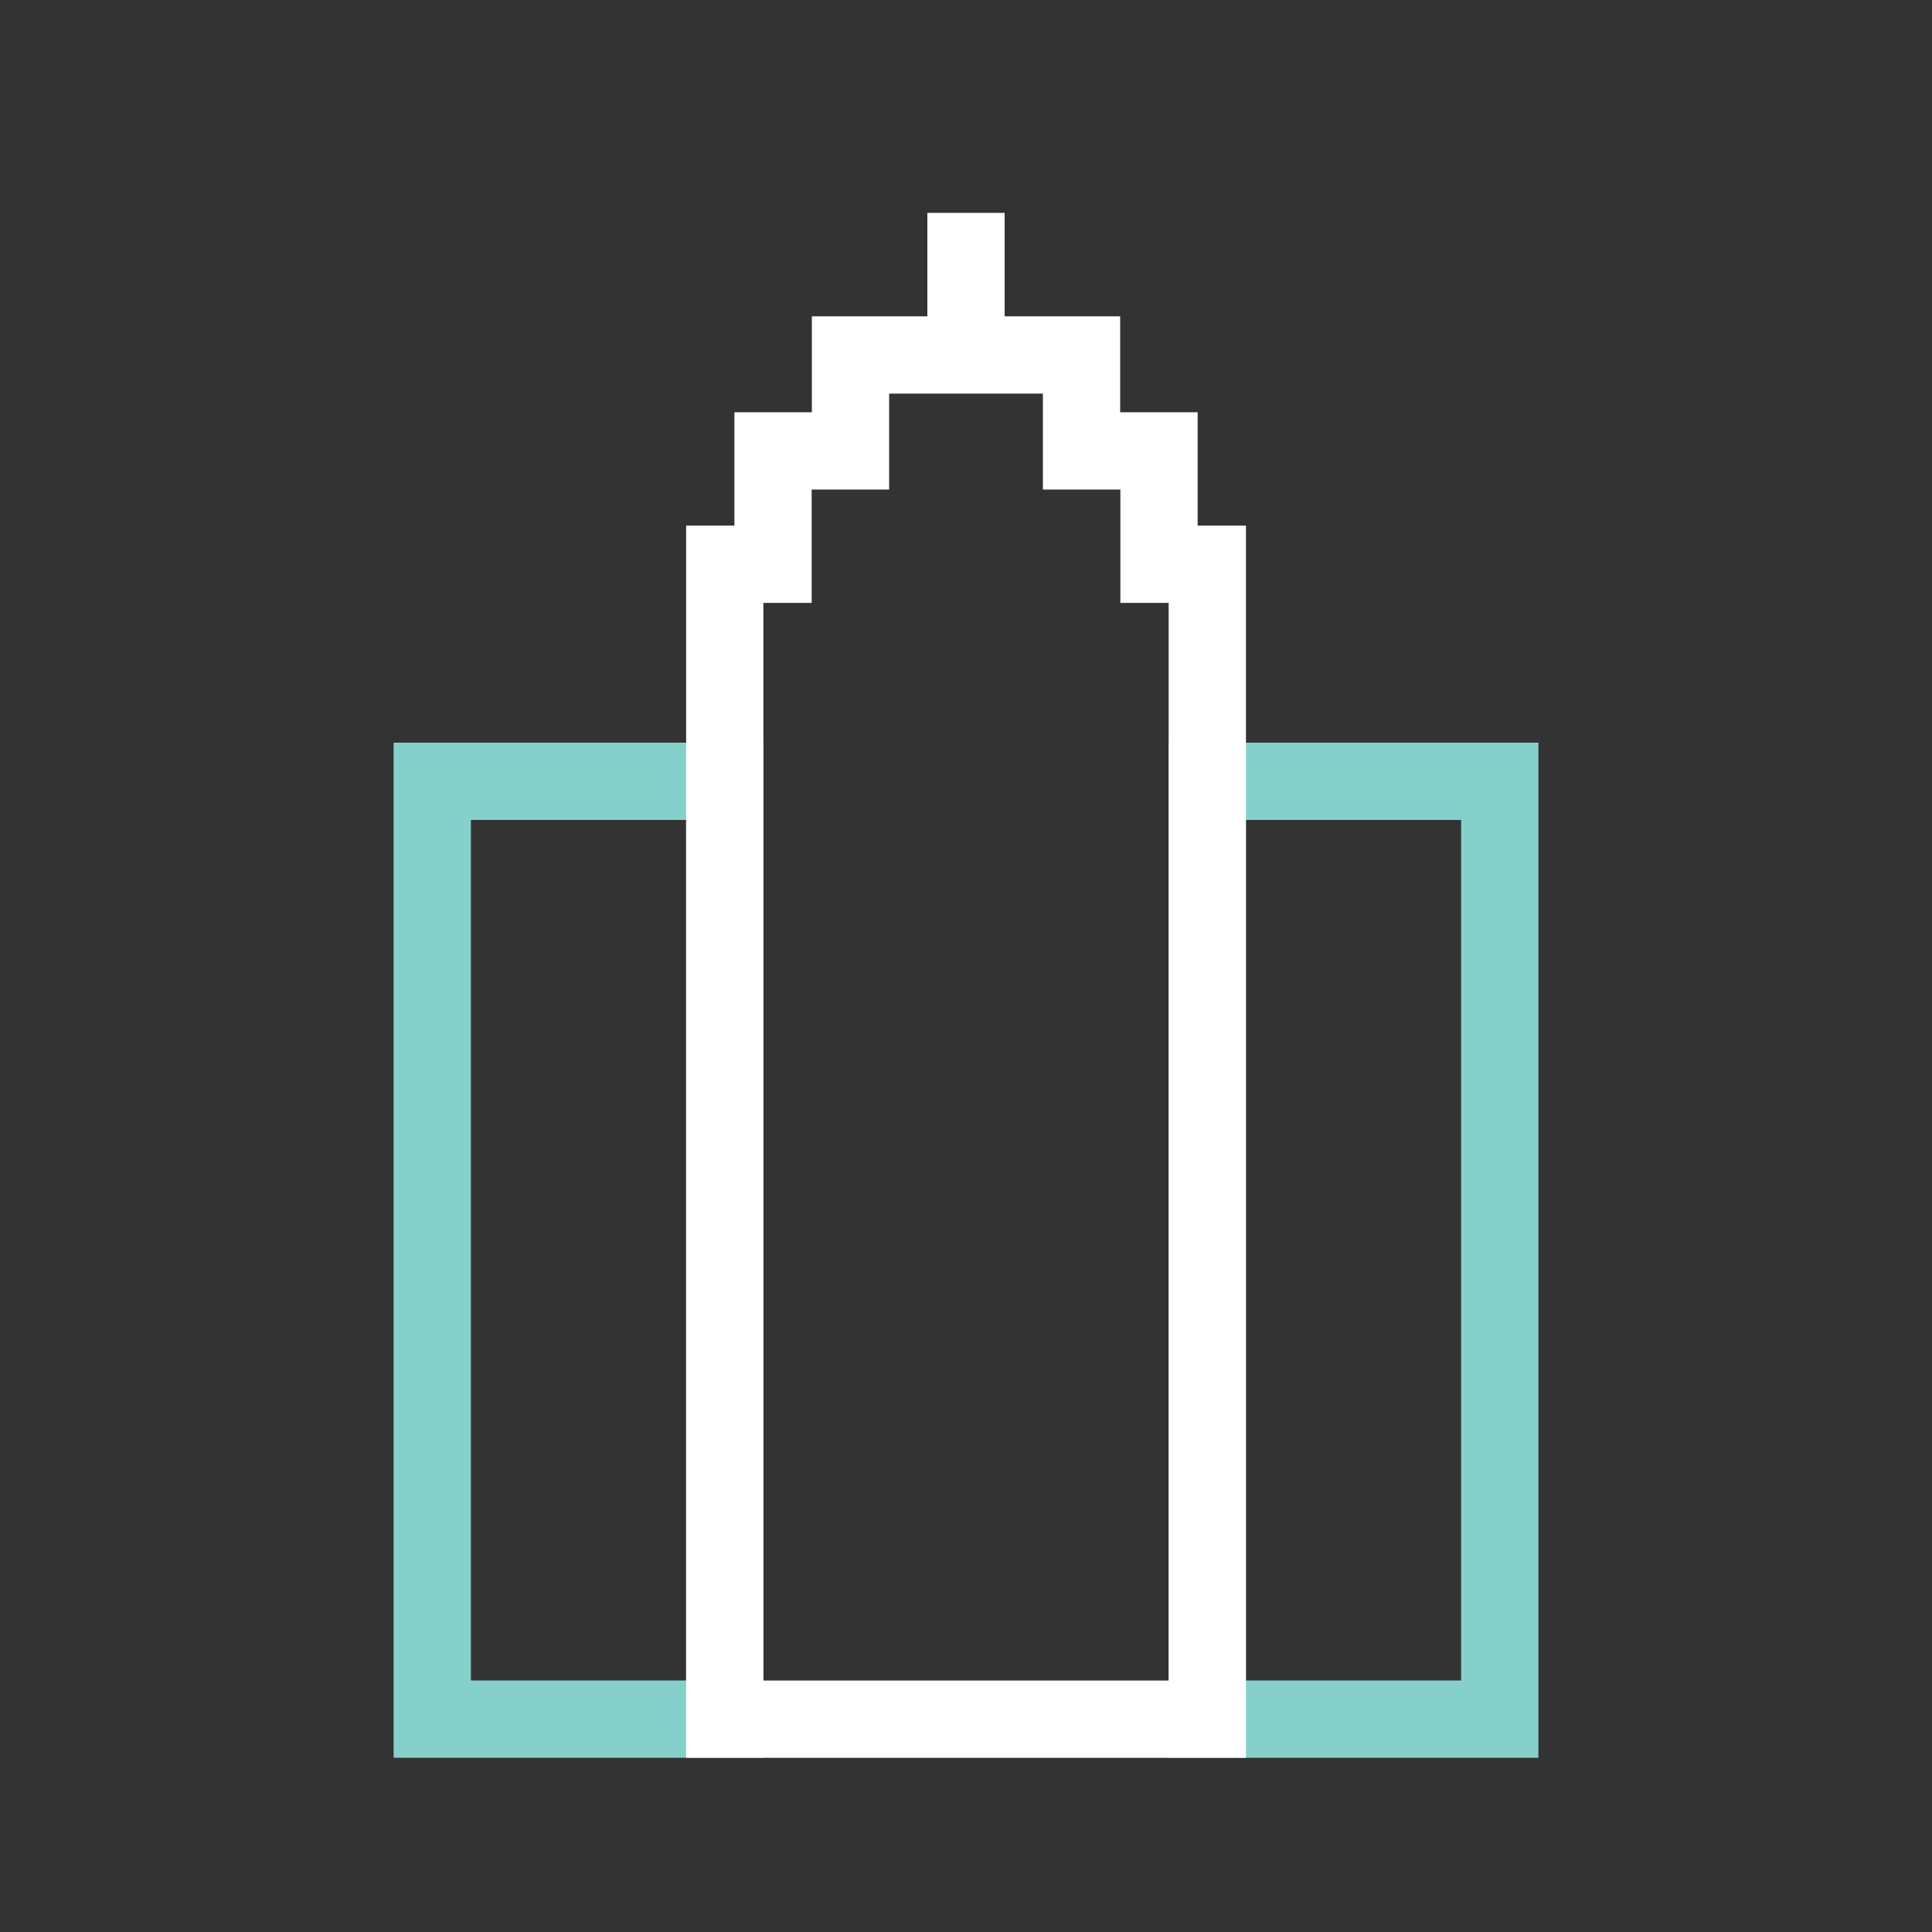
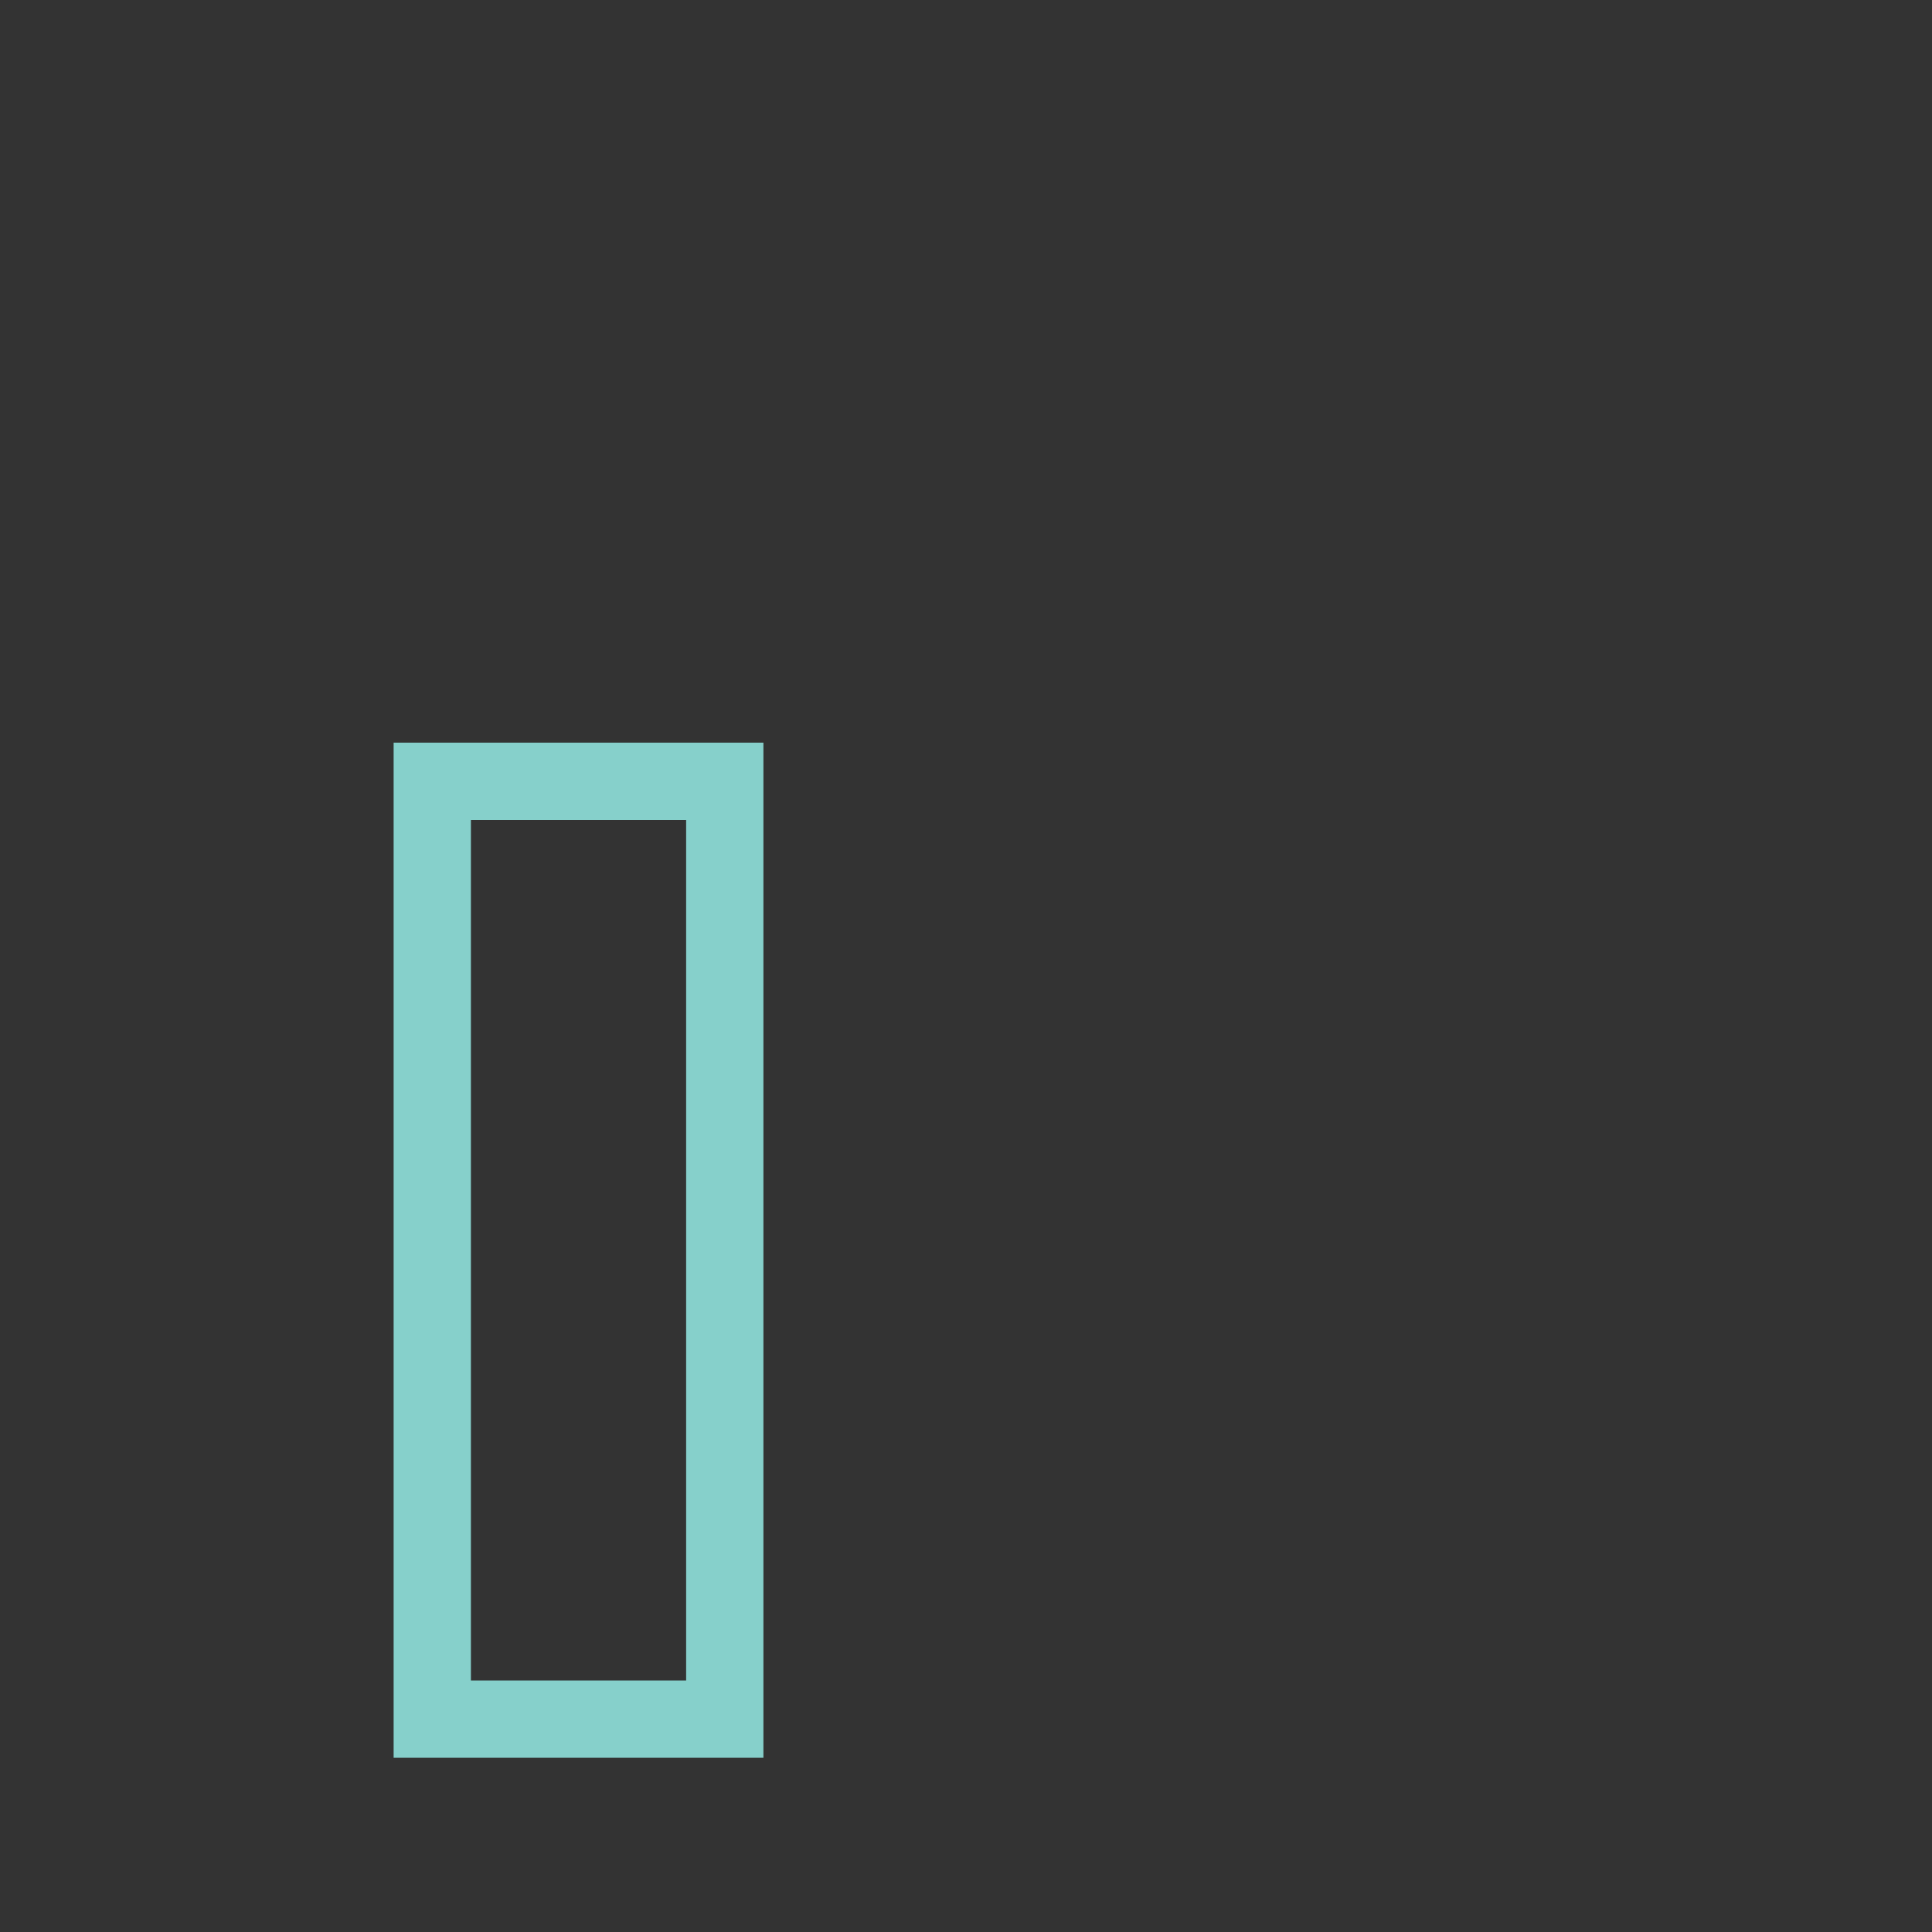
<svg xmlns="http://www.w3.org/2000/svg" id="Icons" version="1.1" viewBox="0 0 50 50">
  <rect x="0" y="0" width="50" height="50" fill="#333333" stroke="none" />
  <defs>
    <style>
      .st0 {
        fill: #fff;
      }

      .st1 {
        fill: #86d0cb;
      }

      .st2 {
        fill: none;
        stroke: #86d0cb;
        stroke-miterlimit: 10;
        stroke-width: 2px;
      }
    </style>
  </defs>
-   <path class="st1" d="M39.814,45.491h-9.57v-26.271h9.57v26.271ZM32.244,43.491h5.57v-22.271h-5.57v22.271Z" />
  <rect class="st2" x="11.187" y="20.22" width="7.57" height="24.271" />
-   <path class="st0" d="M32.245,45.492h-14.488V13.603s1.249,0,1.249,0v-2.934h2.005v-2.483h7.979v2.483h2.005v2.934h1.25v31.889ZM19.757,43.492h10.488V15.603h-1.25v-2.934h-2.005v-2.483h-3.979v2.483h-2.005v2.934h-1.25v27.889Z" />
-   <rect class="st0" x="24" y="5.509" width="2" height="3.676" />
</svg>